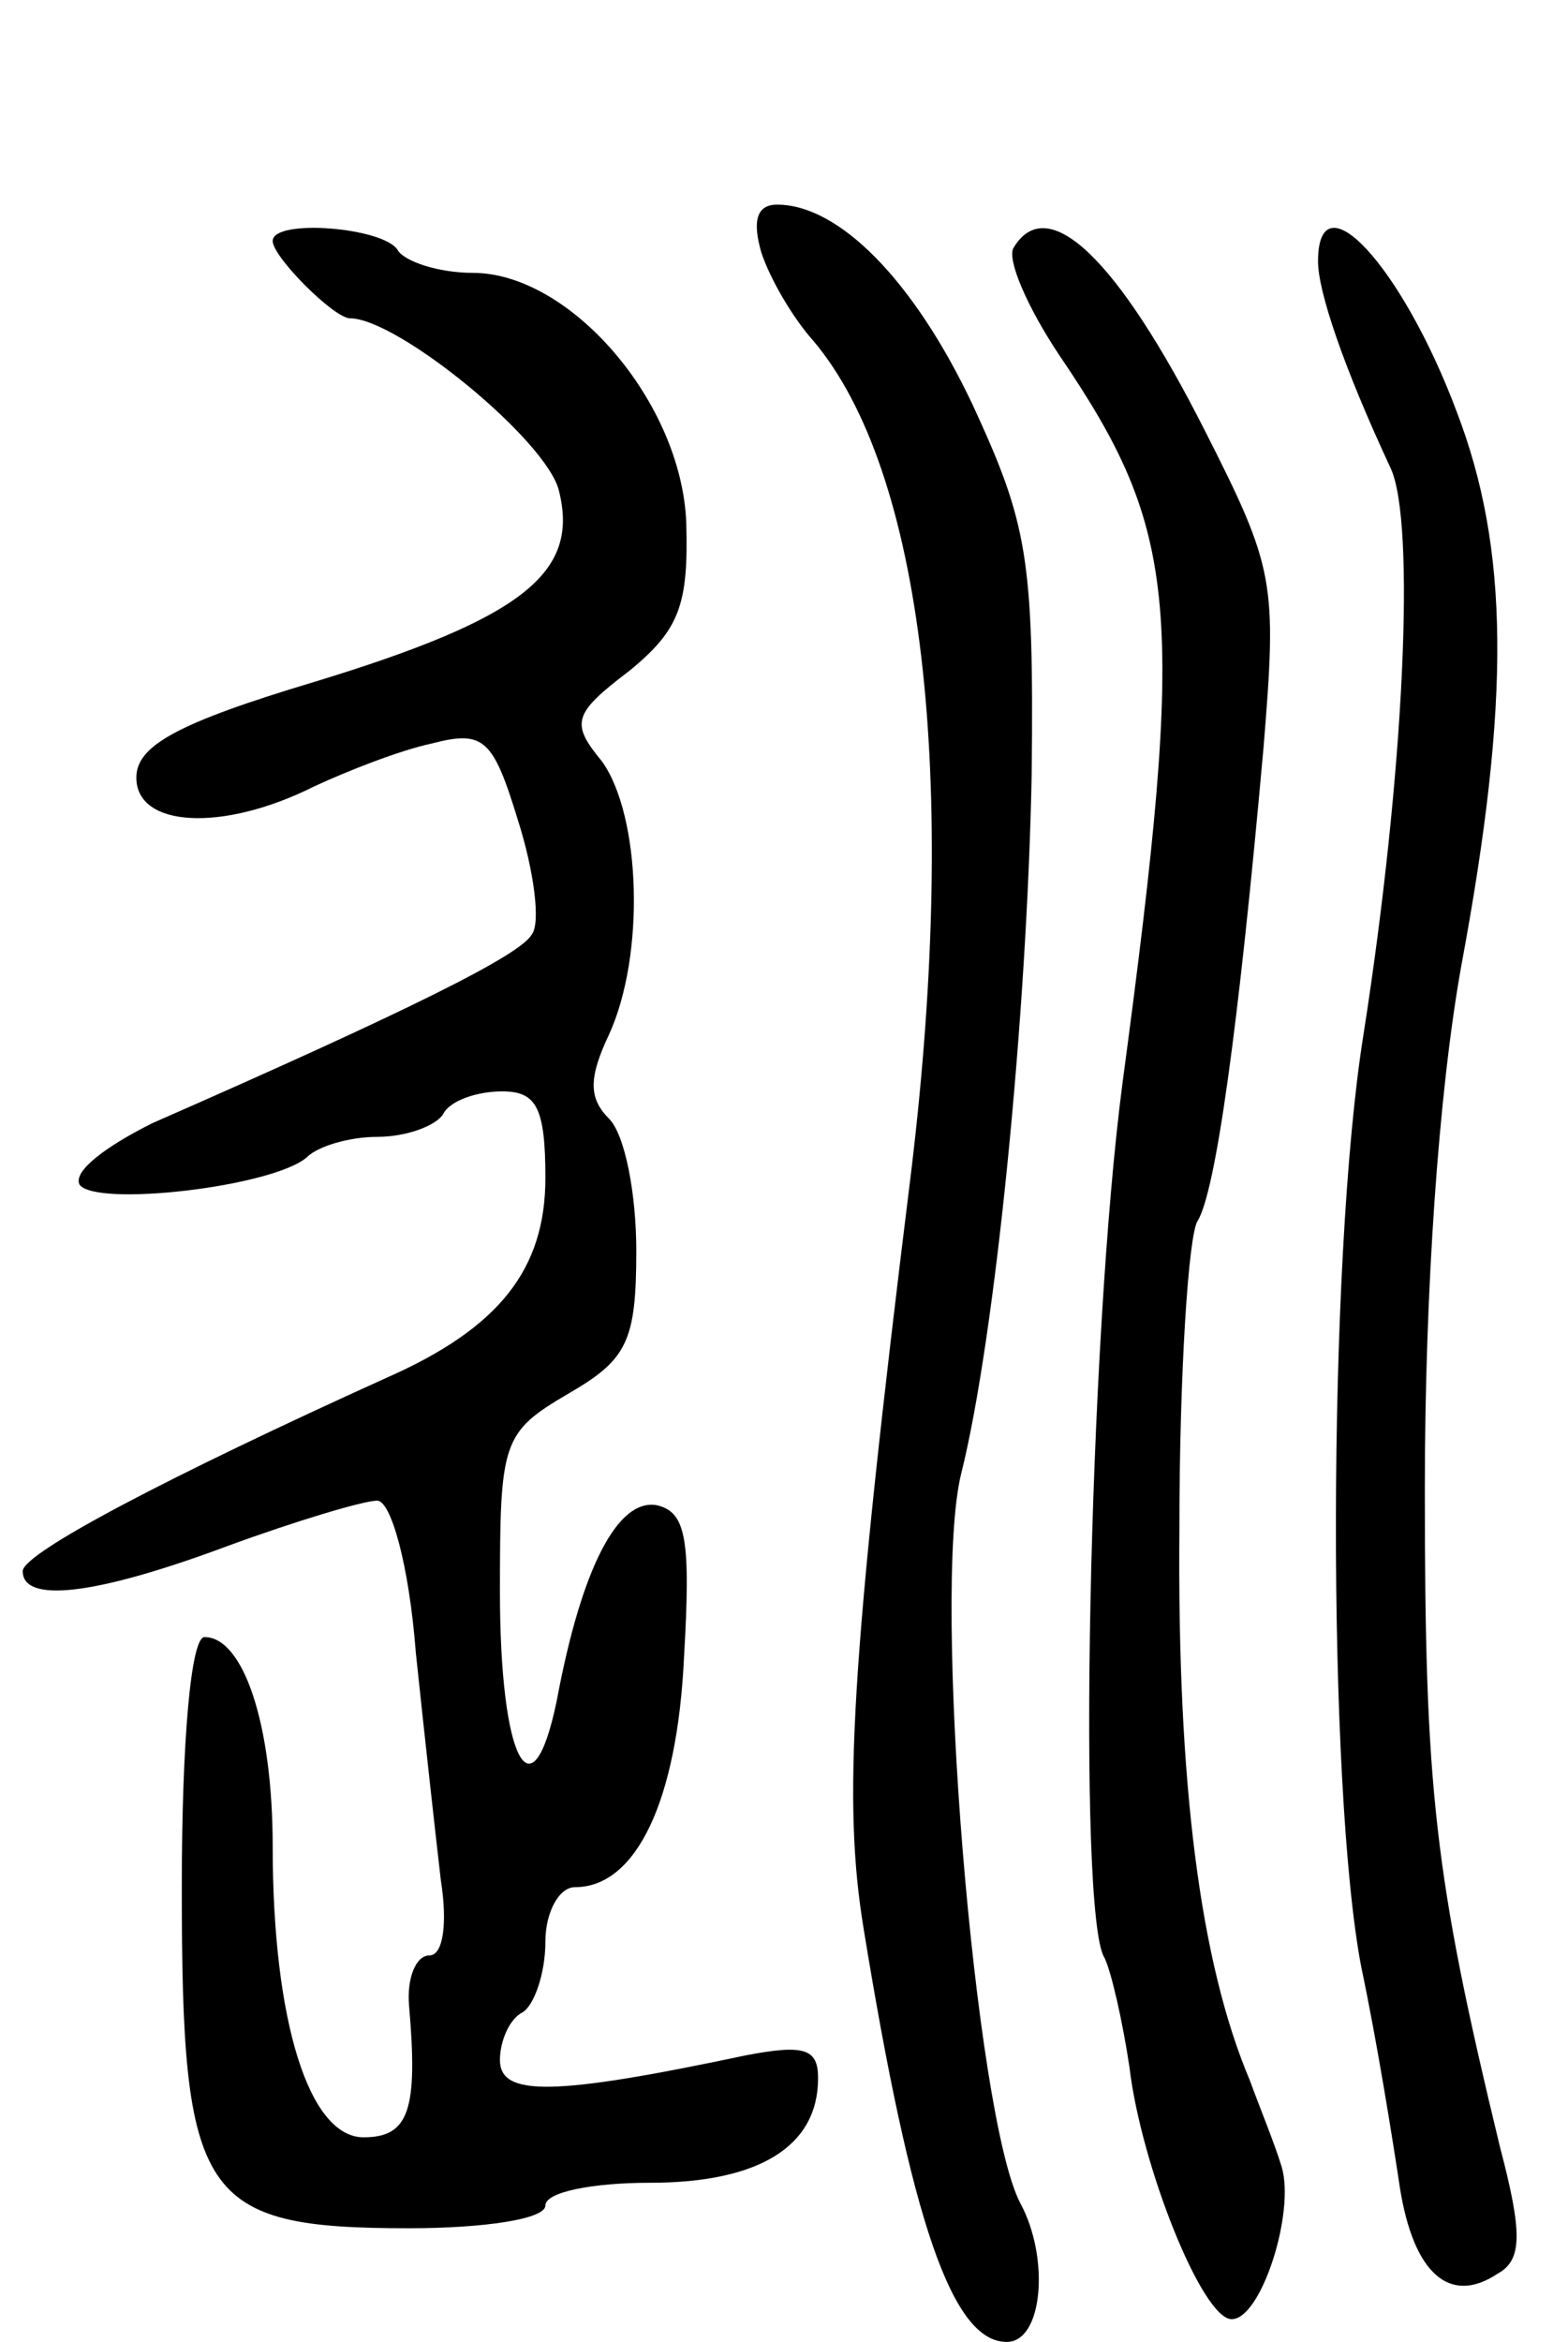
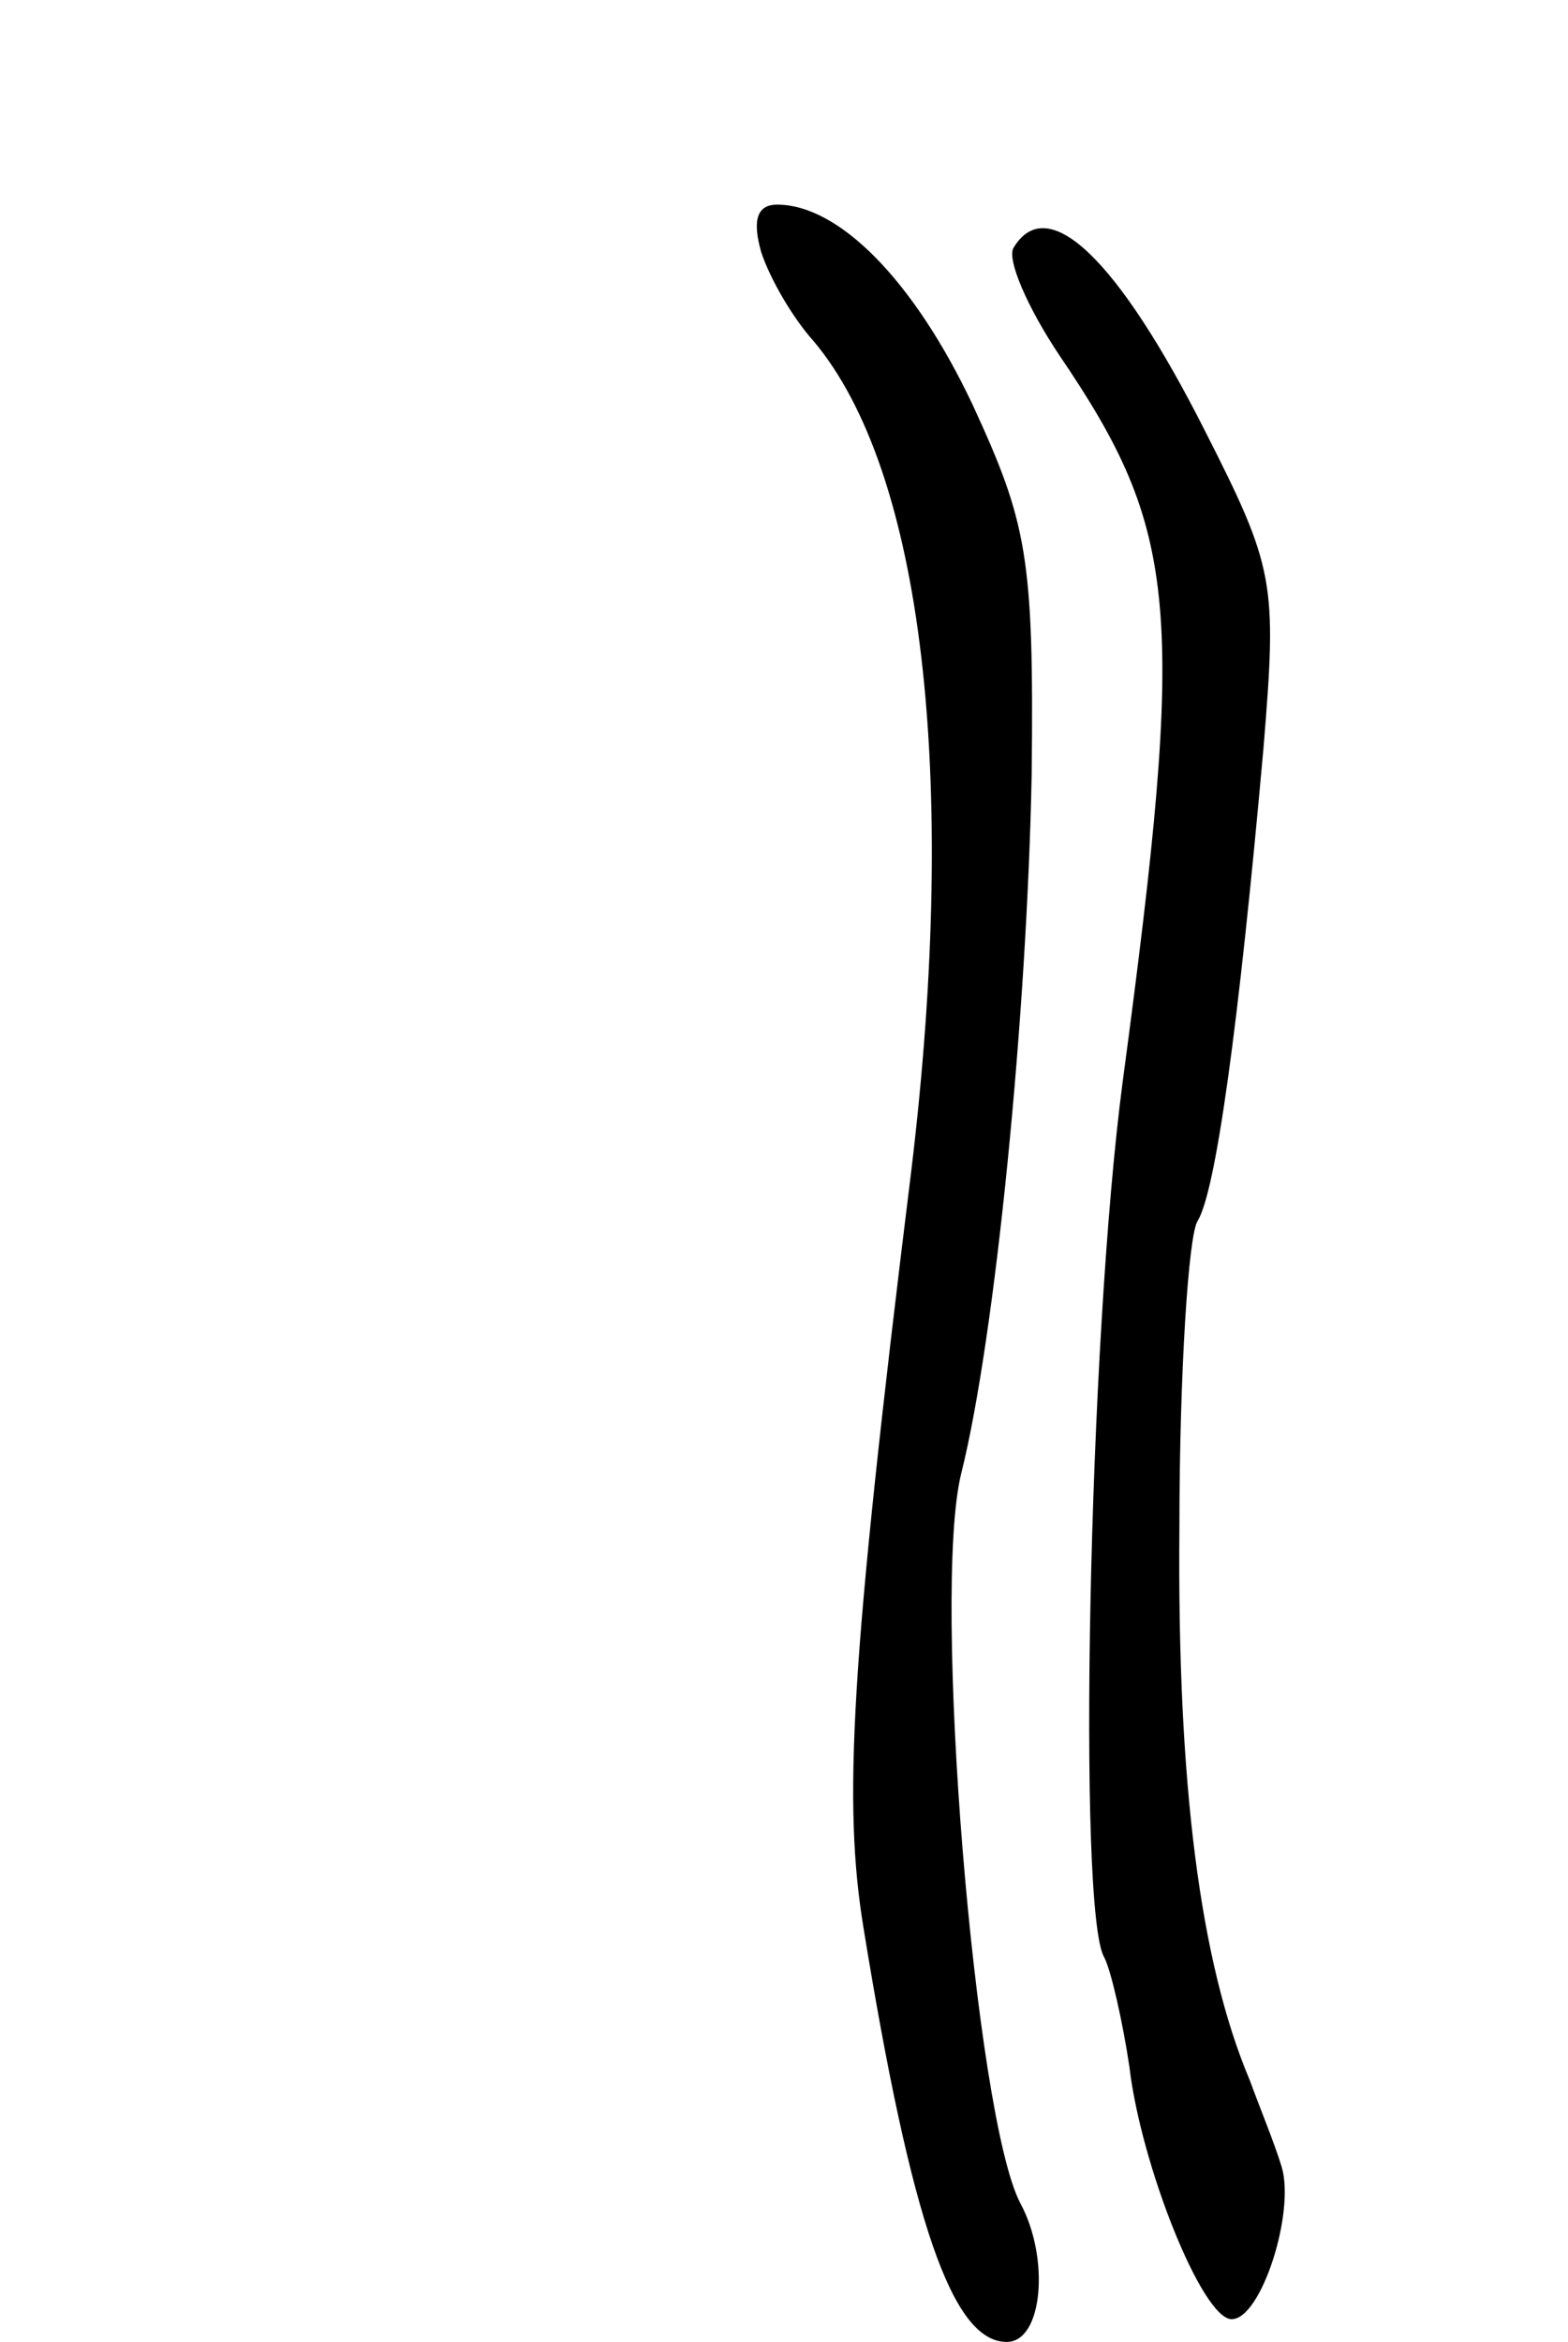
<svg xmlns="http://www.w3.org/2000/svg" version="1.0" width="69" height="103" viewBox="0 0 69 103">
  <g transform="translate(0,103) scale(0.1,-0.1)">
    <path d="M335 919 c4 -12 14 -29 23 -39 48 -57 64 -191 43 -365 -27 -218 -30 -278 -21 -333 21 -129 39 -182 63 -182 16 0 19 37 6 61 -20 38 -39 269 -26 321 15 60 29 202 31 308 1 95 -2 110 -26 162 -26 55 -59 88 -86 88 -9 0 -11 -7 -7 -21z" />
-     <path d="M120 924 c0 -7 27 -34 34 -34 21 0 87 -54 92 -76 9 -36 -16 -56 -108 -84 -60 -18 -78 -28 -78 -42 0 -22 38 -24 78 -4 15 7 38 16 52 19 23 6 27 2 38 -34 7 -22 10 -45 6 -50 -5 -9 -53 -33 -167 -83 -20 -10 -35 -21 -32 -27 7 -10 85 -1 100 12 5 5 19 9 31 9 13 0 26 5 29 10 3 6 15 10 26 10 15 0 19 -7 19 -38 0 -40 -20 -66 -70 -88 -95 -43 -160 -77 -160 -85 0 -14 31 -11 90 11 30 11 60 20 66 20 6 0 14 -28 17 -67 4 -38 9 -83 11 -100 3 -19 1 -33 -5 -33 -6 0 -10 -10 -9 -22 4 -46 0 -58 -20 -58 -24 0 -40 51 -40 128 0 54 -13 92 -30 92 -6 0 -10 -46 -10 -110 0 -137 8 -150 100 -150 33 0 60 4 60 10 0 6 21 10 46 10 48 0 74 16 74 46 0 13 -6 15 -32 10 -85 -18 -108 -18 -108 -2 0 8 4 18 10 21 5 3 10 17 10 31 0 13 6 24 13 24 27 0 45 38 48 101 3 52 1 64 -12 67 -17 3 -33 -27 -44 -86 -11 -53 -25 -26 -25 48 0 66 1 70 30 87 26 15 30 23 30 63 0 25 -5 51 -12 58 -9 9 -9 18 0 37 16 35 14 96 -3 120 -14 17 -13 21 12 40 22 18 26 29 25 65 -2 53 -51 110 -94 110 -15 0 -30 5 -33 10 -6 10 -55 14 -55 4z" />
    <path d="M446 921 c-3 -5 6 -26 20 -47 53 -78 56 -111 28 -320 -15 -114 -20 -366 -8 -385 3 -6 8 -28 11 -48 5 -43 32 -111 45 -111 13 0 28 47 22 67 -3 10 -10 27 -14 38 -22 52 -32 131 -31 243 0 68 4 129 8 135 8 13 18 85 29 208 6 73 5 79 -26 140 -38 75 -69 105 -84 80z" />
-     <path d="M580 915 c0 -13 11 -46 32 -91 11 -24 6 -134 -12 -249 -16 -100 -16 -331 -1 -410 7 -33 14 -77 17 -97 6 -38 22 -52 43 -38 11 6 11 18 1 56 -29 120 -33 157 -33 289 0 87 6 174 16 230 22 118 21 184 -2 244 -24 64 -61 104 -61 66z" />
  </g>
</svg>